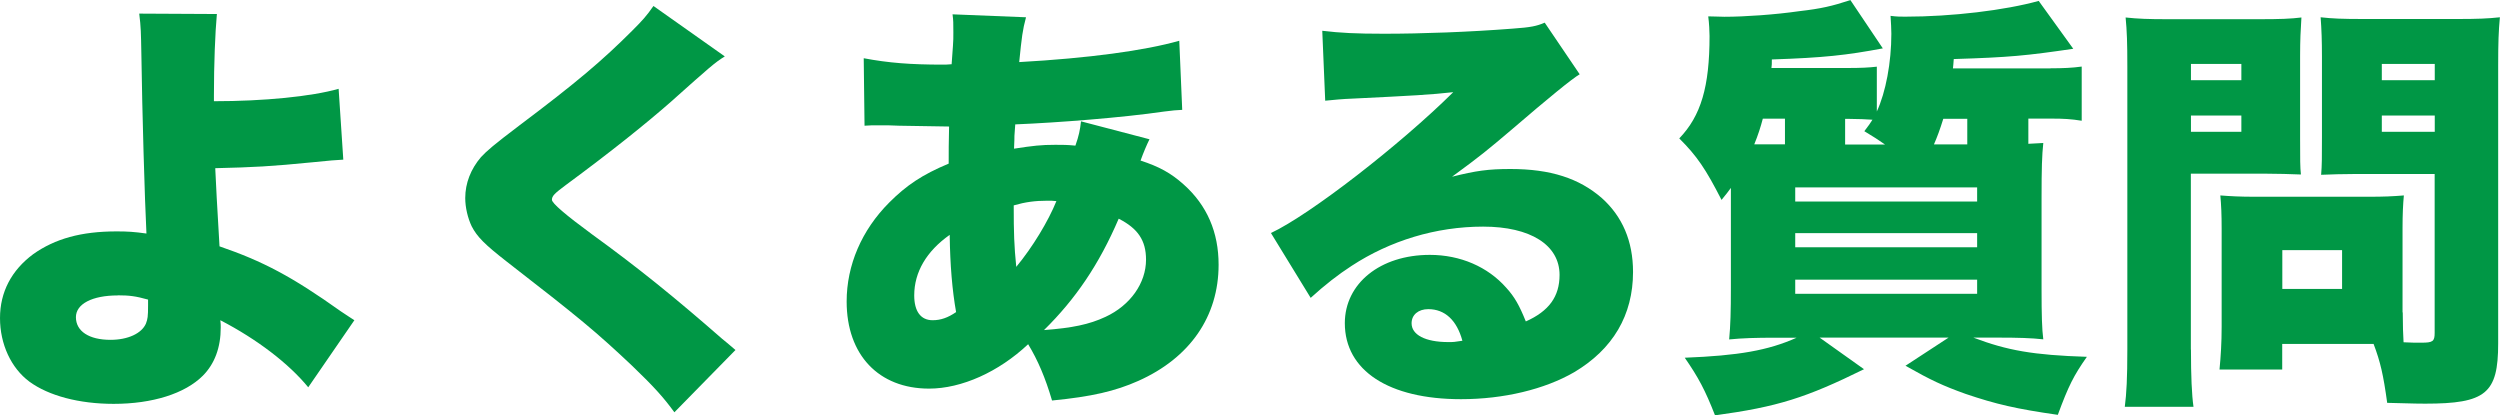
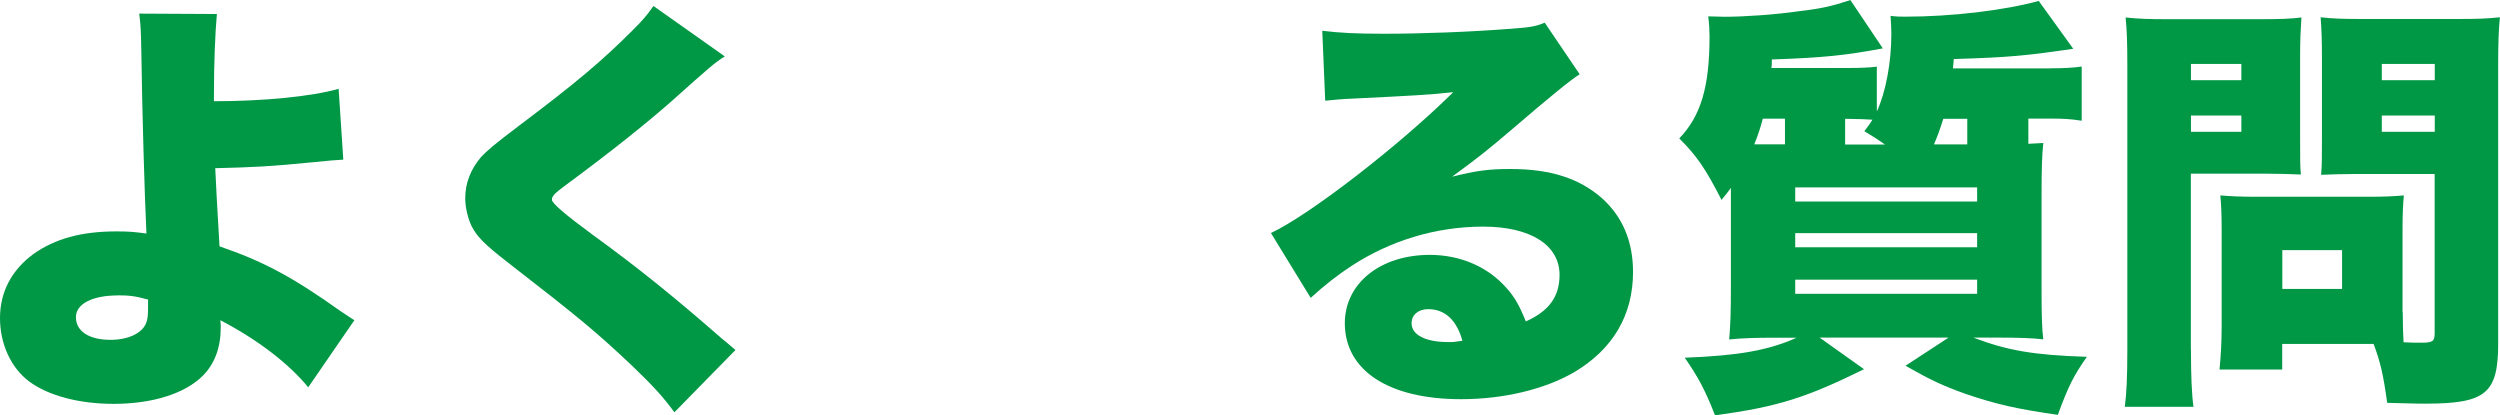
<svg xmlns="http://www.w3.org/2000/svg" id="_レイヤー_2" viewBox="0 0 246 40.87">
  <defs>
    <style>.cls-1{fill:#009745;}</style>
  </defs>
  <g id="_編集モード">
    <g>
      <path class="cls-1" d="m21.34,1.39c-.17,1.85-.29,4.92-.29,7.98v.59c4.92,0,9.58-.46,12.27-1.22l.46,6.97c-.84.04-1.22.08-2.94.25-4.24.42-5.88.5-9.66.59q.08,1.97.42,7.69c4.28,1.47,7.14,2.98,11.93,6.39.76.5.88.59,1.34.88l-4.54,6.6c-1.89-2.31-5-4.71-8.65-6.6.04.29.04.55.04.71,0,1.97-.59,3.57-1.76,4.75-1.76,1.76-4.96,2.77-8.78,2.77-3.4,0-6.39-.8-8.28-2.18-1.81-1.34-2.9-3.7-2.9-6.26s1.13-4.71,3.28-6.3c2.14-1.51,4.71-2.23,8.19-2.23,1.09,0,1.72.04,2.94.21-.17-3.36-.42-11.97-.5-17.69-.04-2.06-.04-2.6-.21-3.95l7.65.04Zm-9.75,27.68c-2.52,0-4.12.84-4.12,2.14,0,1.39,1.3,2.23,3.4,2.23,1.72,0,3.07-.63,3.49-1.6.17-.46.21-.67.21-1.81v-.55c-1.22-.34-1.85-.42-2.98-.42Z" />
      <path class="cls-1" d="m71.32,5.55c-1.01.63-1.43,1.01-5.33,4.49-2.44,2.14-5.84,4.87-10.29,8.15-1.13.84-1.39,1.09-1.39,1.47q0,.5,3.95,3.4c4.58,3.32,8.15,6.22,12.81,10.29.25.21.63.5,1.3,1.09l-6.01,6.13c-1.01-1.39-1.93-2.44-4.16-4.58-3.61-3.4-5.08-4.62-12.39-10.29-2.1-1.64-2.86-2.39-3.4-3.44-.38-.8-.63-1.85-.63-2.77,0-1.47.55-2.86,1.55-4.03.59-.63,1.22-1.18,3.82-3.15,5.59-4.2,8.15-6.38,11.05-9.28,1.01-1.01,1.43-1.47,2.1-2.44l7.02,4.96Z" />
-       <path class="cls-1" d="m113.11,13.7c-.29.59-.59,1.3-.88,2.1,1.81.59,2.98,1.22,4.24,2.35,2.31,2.06,3.44,4.71,3.44,7.9,0,5.08-2.81,9.16-7.9,11.43-2.27,1.01-4.58,1.55-8.49,1.93-.67-2.27-1.39-3.95-2.35-5.54-2.9,2.73-6.55,4.37-9.75,4.37-4.96,0-8.11-3.32-8.11-8.57,0-3.57,1.47-7.02,4.2-9.75,1.68-1.68,3.23-2.73,5.84-3.82,0-1.43,0-1.85.04-3.65q-1.81-.04-4.92-.08c-.63-.04-1.3-.04-2.06-.04-.59,0-.76,0-1.34.04l-.08-6.64c2.44.46,4.58.63,7.81.63h.25l.59-.04q.04-.55.13-1.81c.04-.42.04-.88.04-1.34,0-.84,0-1.18-.08-1.76l7.23.29c-.34,1.26-.42,1.93-.67,4.41,6.81-.38,12.35-1.13,15.75-2.1l.29,6.8c-.67.04-.84.04-1.81.17-4.03.59-10.42,1.09-14.62,1.26q-.04.42-.08,1.13c0,.25,0,.38-.04,1.26,1.89-.29,2.65-.38,4.07-.38.8,0,1.13,0,1.97.08.34-.97.46-1.55.55-2.39l6.72,1.76Zm-23.15,15.37c0,1.55.63,2.44,1.81,2.44.8,0,1.51-.25,2.31-.8-.38-2.14-.59-4.62-.63-7.6-2.27,1.6-3.49,3.65-3.49,5.96Zm10.04-2.81c1.6-1.93,3.15-4.49,3.95-6.47-.38-.04-.5-.04-.88-.04-1.22,0-2.18.13-3.32.46,0,2.73.04,3.95.25,6.05Zm8.78,4.92c2.44-1.13,3.99-3.32,3.99-5.63,0-1.89-.8-3.07-2.69-4.03-1.93,4.5-4.24,7.9-7.35,10.96,2.77-.21,4.45-.55,6.05-1.3Z" />
      <path class="cls-1" d="m130.12,3.03c1.76.21,3.32.29,6.05.29,3.74,0,8.4-.17,12.64-.5,1.85-.13,2.39-.25,3.19-.59l3.44,5.08q-1.09.63-6.76,5.5c-2.23,1.89-2.98,2.52-5.8,4.58,2.35-.59,3.57-.76,5.75-.76,3.95,0,6.76.92,8.99,2.86,2.02,1.81,3.07,4.24,3.07,7.27,0,4.24-1.97,7.6-5.8,9.87-2.9,1.68-6.93,2.65-11.13,2.65-7.1,0-11.43-2.81-11.43-7.48,0-3.91,3.49-6.72,8.36-6.72,3.02,0,5.71,1.18,7.52,3.23.84.92,1.3,1.76,1.93,3.32,2.27-1.01,3.32-2.44,3.32-4.58,0-2.94-2.86-4.75-7.52-4.75s-9.16,1.39-12.94,3.86c-1.3.84-2.65,1.89-4.03,3.15l-3.91-6.38c3.86-1.81,12.73-8.7,17.94-13.86-2.23.25-3.91.34-9.83.63-1.13.04-1.93.13-2.77.21l-.29-6.89Zm10.42,27.39c-.97,0-1.64.55-1.64,1.39,0,1.13,1.34,1.85,3.61,1.85.5,0,.59,0,1.39-.13-.55-2.02-1.72-3.11-3.36-3.11Z" />
      <path class="cls-1" d="m201.77,6.72c1.22,0,2.14-.04,3.07-.17v5.33c-1.05-.17-1.81-.21-2.98-.21h-2.27v2.48c.71-.04.84-.04,1.47-.08-.13,1.22-.17,2.52-.17,5.38v9.07c0,2.48.04,3.87.17,4.87-1.18-.13-2.44-.17-4.49-.17h-2.39c3.32,1.26,5.88,1.72,11.17,1.89-1.3,1.85-1.81,2.86-2.86,5.71-4.12-.59-6.09-1.05-9.07-2.06-2.23-.8-3.4-1.34-5.92-2.77l4.24-2.77h-12.69l4.37,3.11c-5.71,2.81-8.49,3.7-14.66,4.54-.97-2.48-1.64-3.74-2.98-5.67,5.29-.21,8.19-.71,11.01-1.97h-2.1c-1.93,0-3.23.04-4.54.17.13-1.39.17-2.73.17-5.12v-9.79c-.25.34-.46.63-.92,1.18-1.55-3.02-2.39-4.29-4.16-6.05,2.14-2.23,2.98-5.08,2.98-10.08,0-.38-.04-1.3-.13-1.93.55,0,1.18.04,1.6.04,1.97,0,5-.21,7.35-.55,2.18-.25,3.23-.5,5.04-1.09l3.19,4.75c-3.57.67-5.8.92-10.92,1.09,0,.42,0,.55-.04.84h7.56c1.22,0,2.06-.04,2.81-.13v4.41c.88-1.89,1.43-4.83,1.43-7.65,0-.59-.04-1.01-.08-1.76.63.08.97.08,1.43.08,4.62,0,9.83-.63,13.15-1.55l3.4,4.71c-4.58.67-6.22.84-11.76,1.01-.04.46-.04.63-.08.92h9.62Zm-26.13,4.96h-2.18c-.21.8-.46,1.6-.84,2.52h3.02v-2.52Zm1.01,8.15h17.9v-1.39h-17.9v1.39Zm0,4.5h17.9v-1.39h-17.9v1.39Zm0,4.58h17.9v-1.39h-17.9v1.39Zm8.82-14.7c-.71-.5-1.05-.71-2.02-1.3.42-.55.63-.84.8-1.13-.5-.04-1.51-.08-2.23-.08h-.46v2.52h3.91Zm5.75-2.52c-.34,1.09-.59,1.76-.92,2.52h3.28v-2.52h-2.35Z" />
      <path class="cls-1" d="m215.59,34.4c0,2.6.08,4.45.25,5.63h-6.76c.17-1.34.25-2.77.25-5.67V6.55c0-2.35-.04-3.49-.17-4.83,1.22.13,2.18.17,4.24.17h8.78c2.27,0,3.19-.04,4.28-.17-.08,1.26-.13,2.23-.13,3.82v7.98c0,2.23,0,2.9.08,3.65-1.09-.04-2.23-.08-3.44-.08h-7.39v17.31Zm0-26.51h4.96v-1.6h-4.96v1.6Zm0,5.08h4.96v-1.6h-4.96v1.6Zm20.84,17.77c0,1.22.04,2.31.08,2.94.71.04,1.18.04,1.76.04,1.13,0,1.3-.13,1.3-.97v-15.63h-7.73c-1.26,0-2.52.04-3.44.08.08-.97.08-1.72.08-3.7v-7.98c0-1.47-.04-2.65-.13-3.82,1.18.13,2.1.17,4.28.17h9.12c2.06,0,3.02-.04,4.24-.17-.13,1.34-.17,2.52-.17,4.75v27.35c0,4.92-1.22,5.92-7.18,5.92-.46,0-.84,0-3.74-.08-.38-2.77-.67-4.03-1.34-5.8h-8.99v2.52h-6.17c.13-1.34.21-2.69.21-4.2v-9.7c0-1.3-.04-2.31-.13-3.23,1.01.08,1.97.13,3.36.13h11.3c1.43,0,2.31-.04,3.4-.13-.08.88-.13,1.81-.13,3.23v8.28Zm-11.85-2.31h5.88v-3.82h-5.88v3.82Zm9.79-20.54h5.21v-1.6h-5.21v1.6Zm0,5.08h5.21v-1.6h-5.21v1.6Z" />
    </g>
  </g>
</svg>